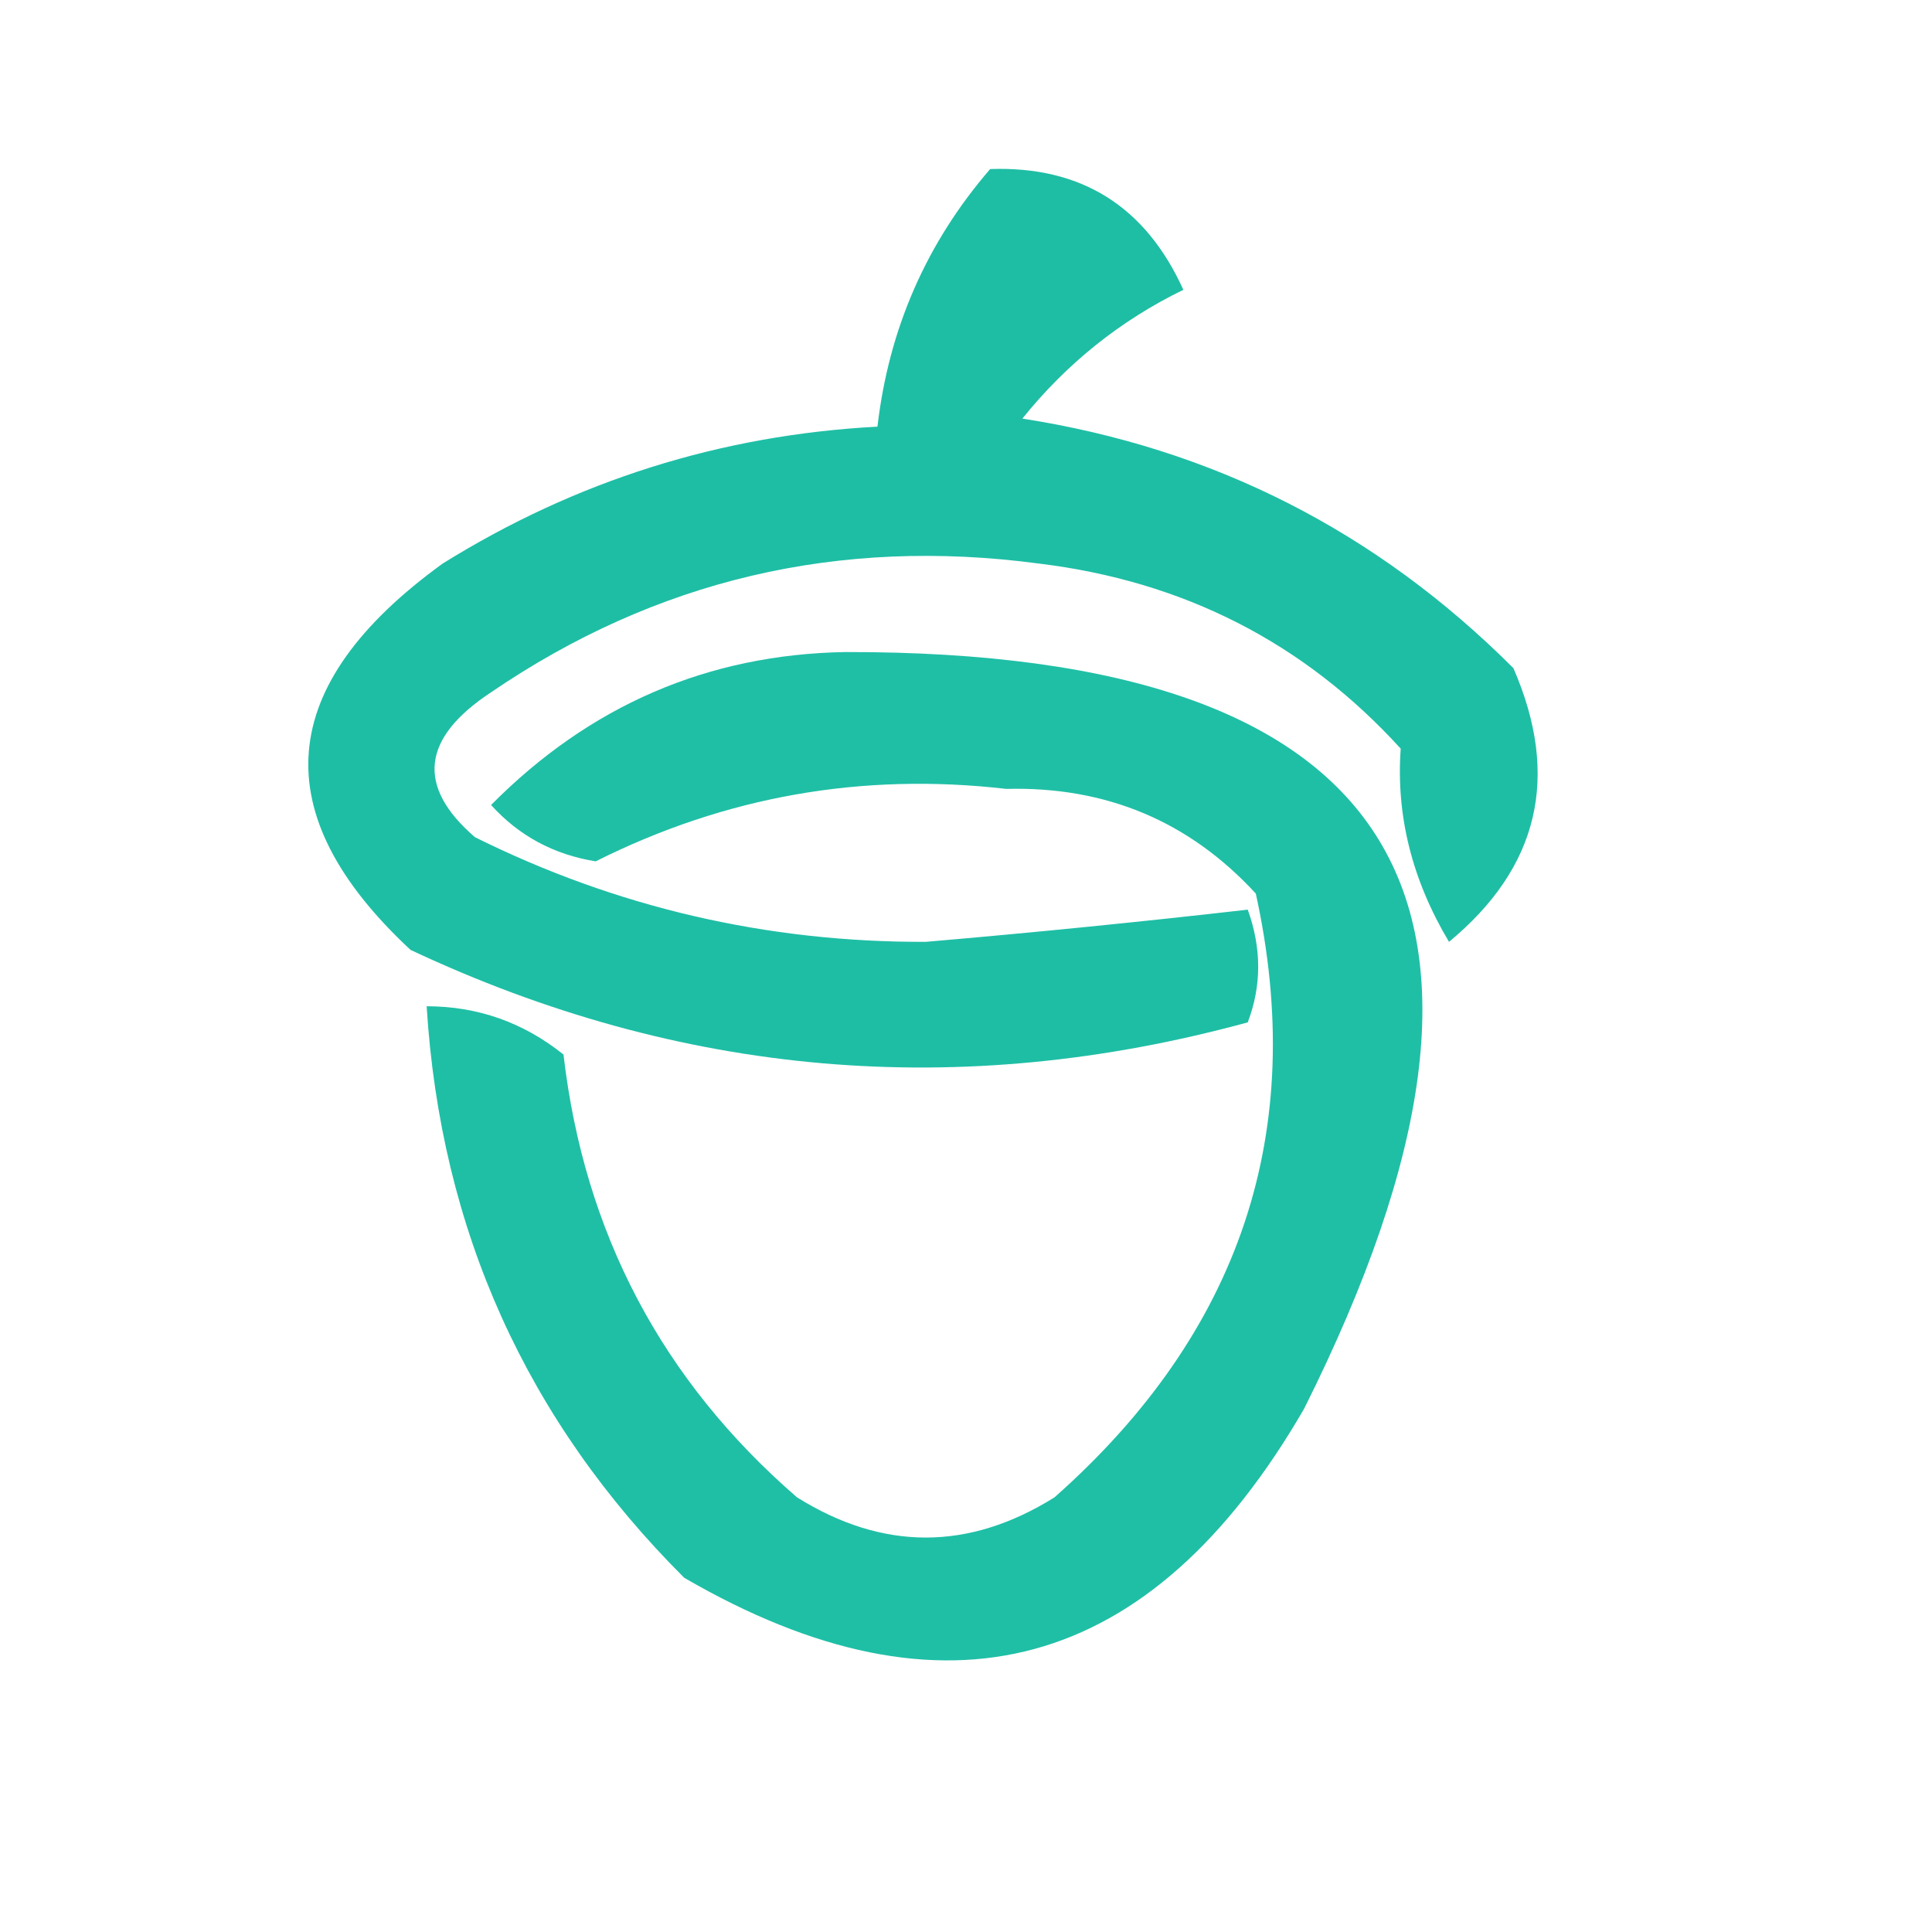
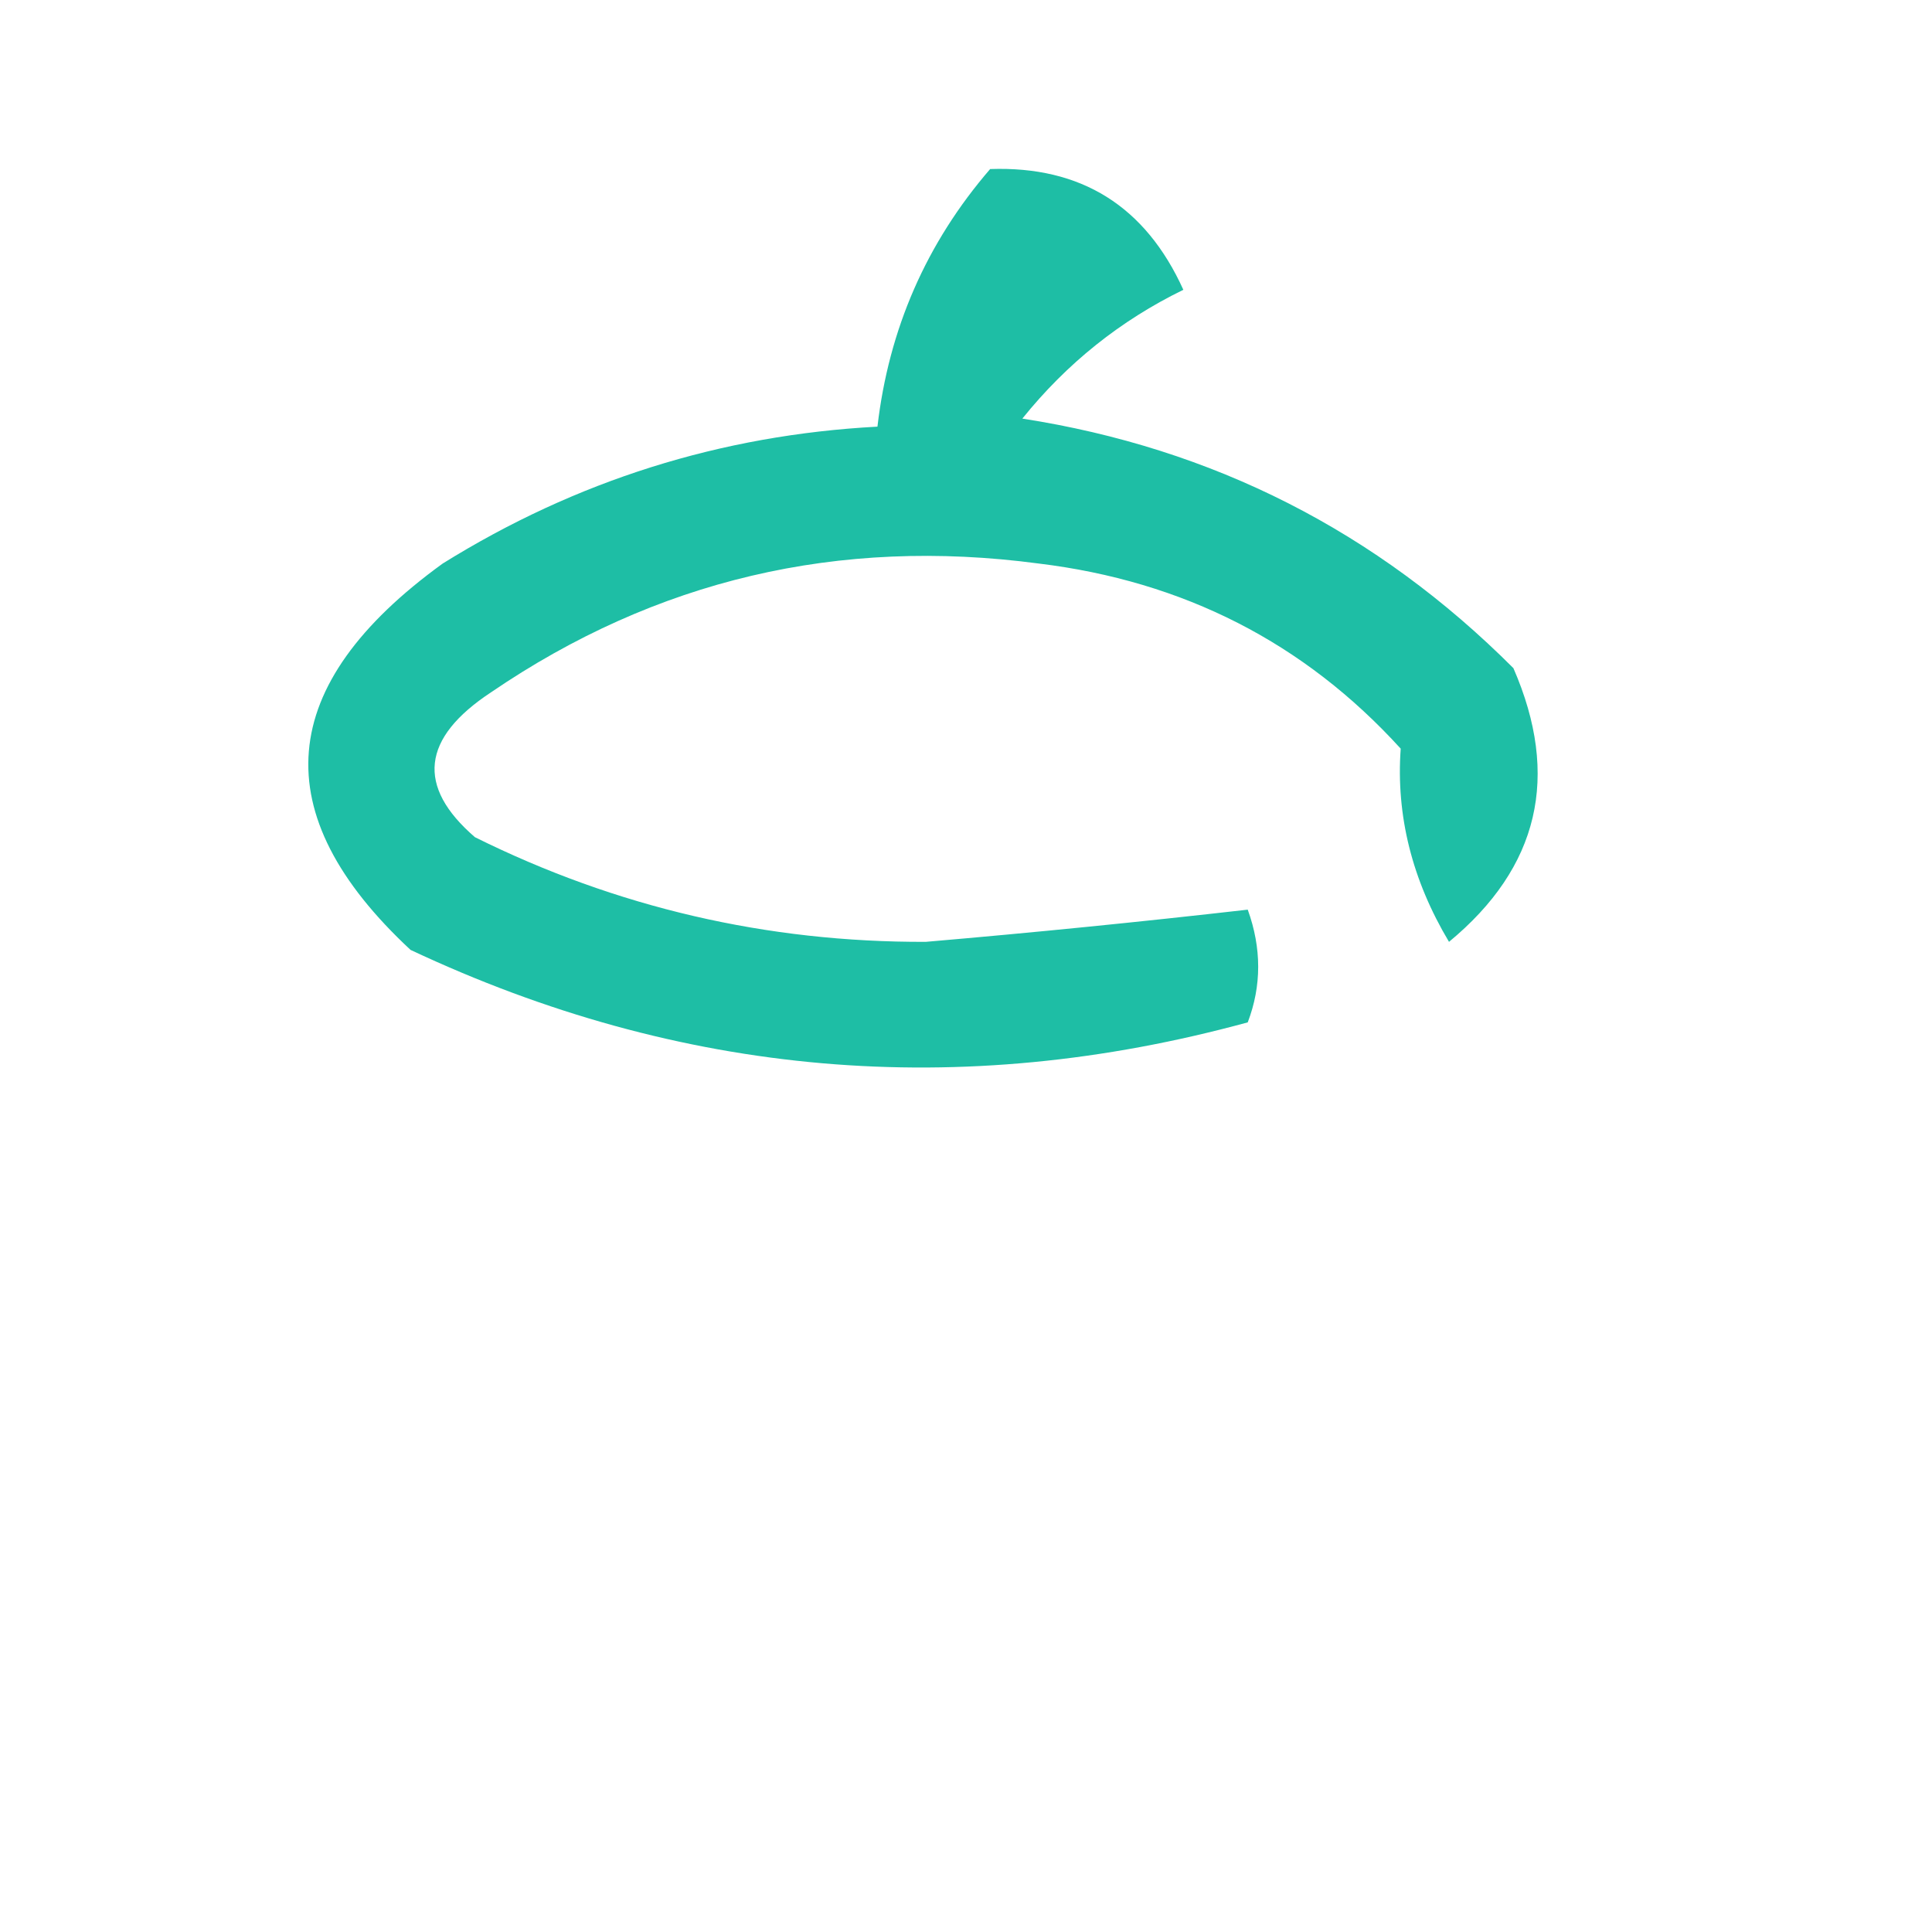
<svg xmlns="http://www.w3.org/2000/svg" version="1.1" width="120px" height="120px" style="shape-rendering:geometricPrecision; text-rendering:geometricPrecision; image-rendering:optimizeQuality; fill-rule:evenodd; clip-rule:evenodd">
  <g>
    <path style="opacity:0.879" fill="#00b69a" d="M 61.5,10.5 C 67.144,10.302 71.144,12.802 73.5,18C 69.59,19.907 66.256,22.573 63.5,26C 75.344,27.839 85.511,33.005 94,41.5C 96.925,48.214 95.591,53.881 90,58.5C 87.704,54.653 86.704,50.653 87,46.5C 81.02,39.926 73.52,36.093 64.5,35C 52.077,33.349 40.744,36.016 30.5,43C 26.181,45.847 25.848,48.847 29.5,52C 38.297,56.366 47.631,58.532 57.5,58.5C 64.183,57.926 70.849,57.259 77.5,56.5C 78.364,58.895 78.364,61.229 77.5,63.5C 59.609,68.389 42.276,66.889 25.5,59C 16.411,50.547 17.078,42.547 27.5,35C 35.78,29.851 44.78,27.017 54.5,26.5C 55.206,20.425 57.539,15.092 61.5,10.5 Z" />
  </g>
  <g>
-     <path style="opacity:0.876" fill="#00b69a" d="M 52.5,40.5 C 87.218,40.438 96.718,56.105 81,87.5C 71.514,103.891 58.68,107.391 42.5,98C 32.695,88.22 27.362,76.387 26.5,62.5C 29.675,62.503 32.508,63.503 35,65.5C 36.284,76.57 41.118,85.737 49.5,93C 54.833,96.333 60.167,96.333 65.5,93C 77.069,82.751 81.236,70.251 78,55.5C 73.864,51.007 68.697,48.84 62.5,49C 53.544,47.965 45.044,49.465 37,53.5C 34.4,53.082 32.233,51.916 30.5,50C 36.63,43.815 43.963,40.648 52.5,40.5 Z" />
-   </g>
+     </g>
</svg>